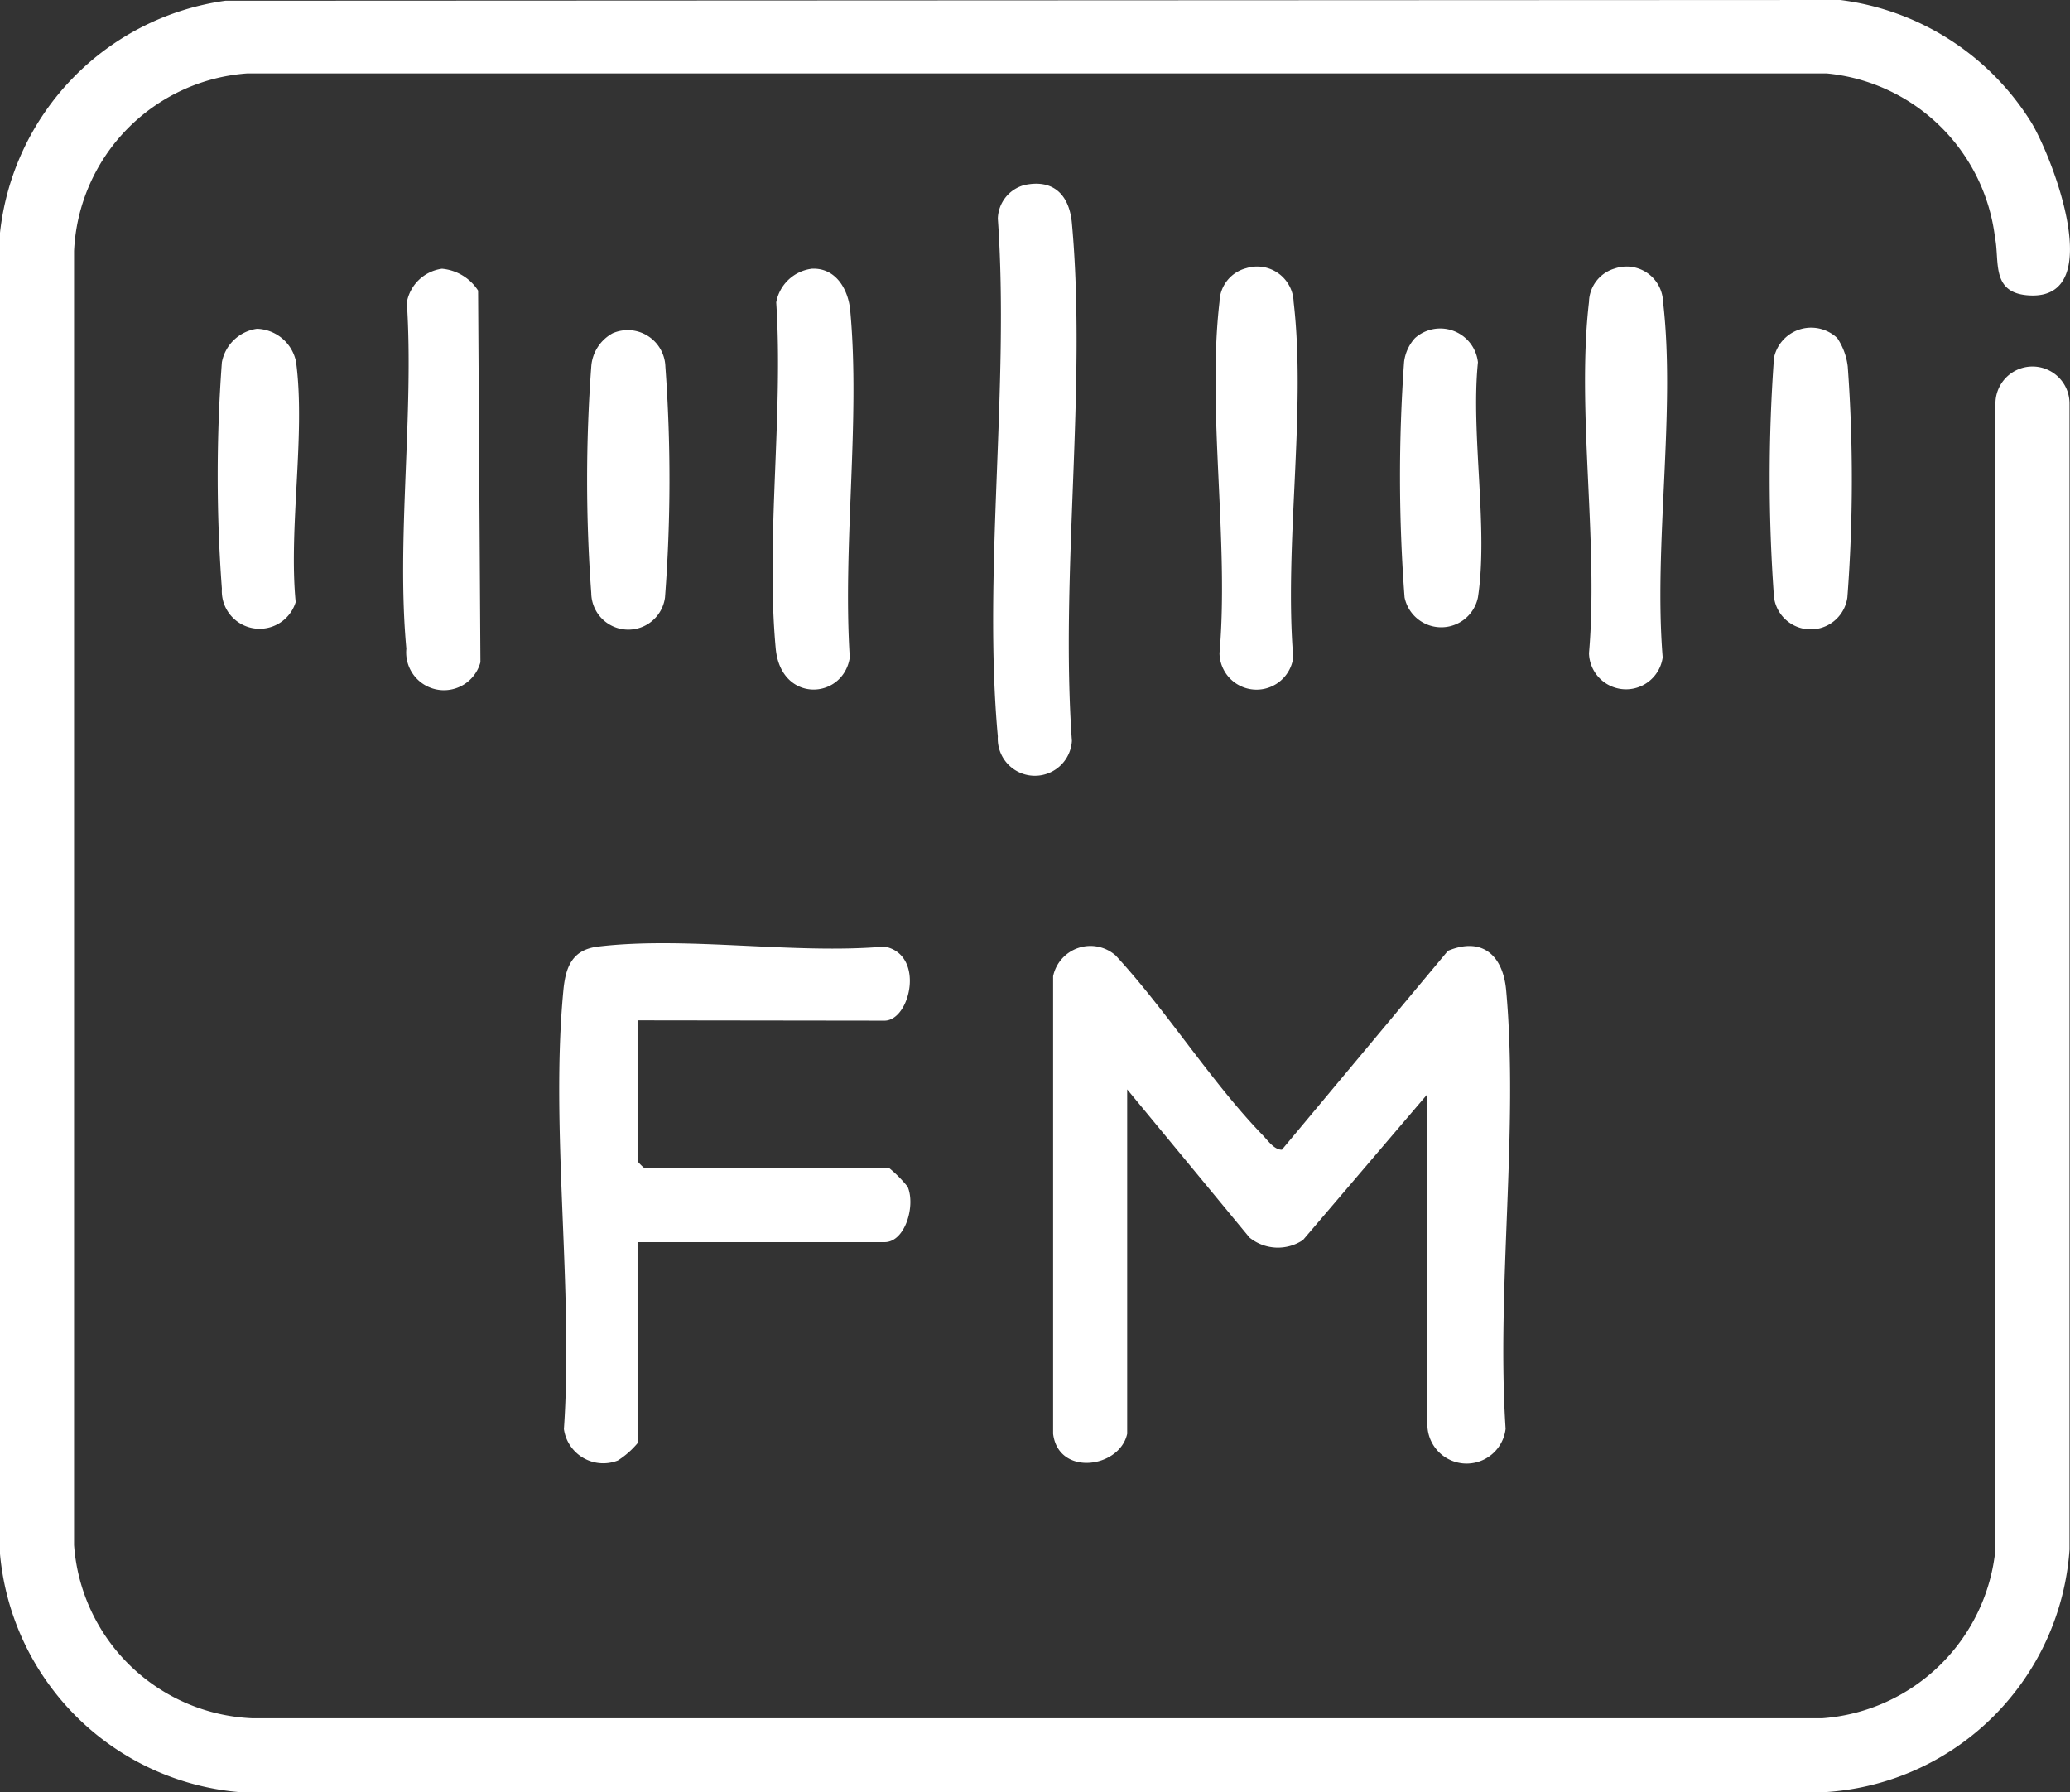
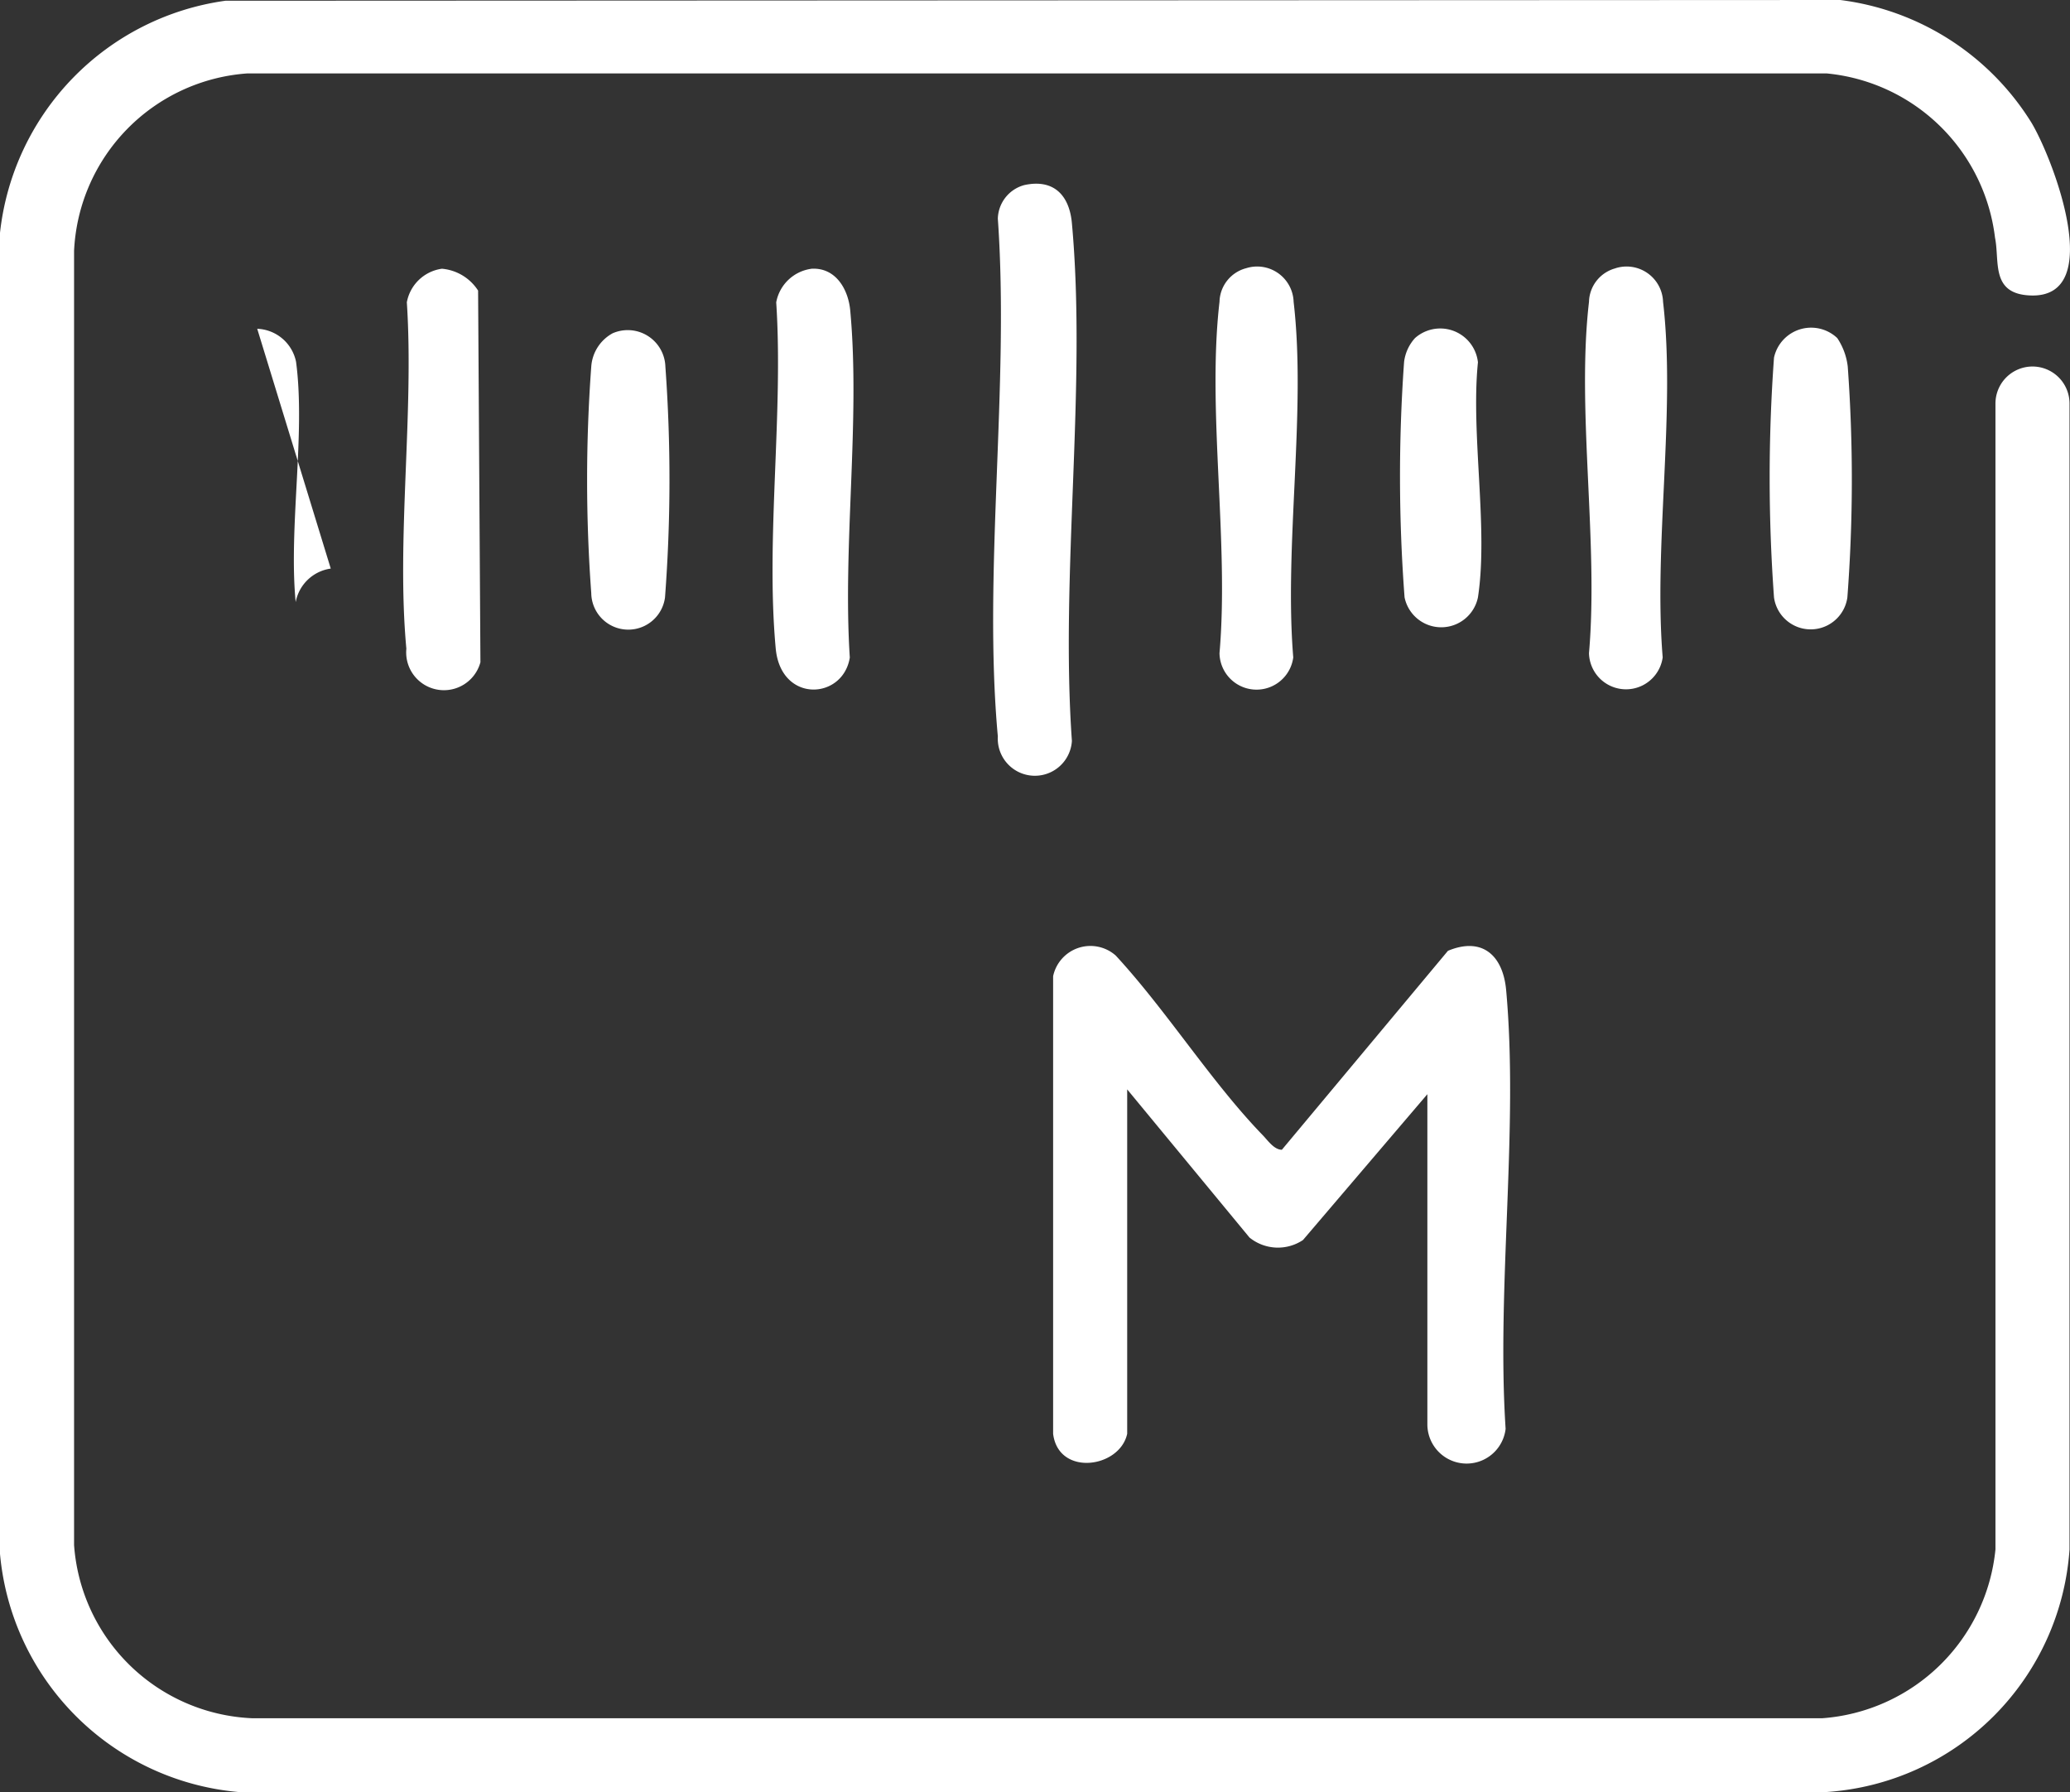
<svg xmlns="http://www.w3.org/2000/svg" id="Group_234" data-name="Group 234" width="39.127" height="33.868" viewBox="0 0 39.127 33.868">
  <rect x="0" y="0" width="39.127" height="33.868" fill="#333333" stroke="none" />
  <defs>
    <clipPath id="clip-path">
      <rect id="Rectangle_664" data-name="Rectangle 664" width="39.127" height="33.868" fill="#fff" />
    </clipPath>
  </defs>
  <g id="Group_233" data-name="Group 233" transform="translate(0 0)" clip-path="url(#clip-path)">
    <path id="Path_529" data-name="Path 529" d="M4.261.014,34.784,0A4.984,4.984,0,0,1,38.4,2.321c.406.679,1.422,3.324-.025,3.263-.752-.031-.574-.646-.665-1.089a3.544,3.544,0,0,0-3.179-3.107l-29.861,0A3.529,3.529,0,0,0,1.4,4.744V29.2a3.528,3.528,0,0,0,3.36,3.274H34.448a3.55,3.55,0,0,0,3.27-3.191V7.627a.7.7,0,0,1,1.4,0V29.284a4.935,4.935,0,0,1-4.583,4.584H4.5a4.967,4.967,0,0,1-4.5-4.5L0,4.4A4.974,4.974,0,0,1,4.261.014" transform="translate(0 0)" fill="#fff" />
    <path id="Path_530" data-name="Path 530" d="M28.591,33.642c-.14.65-1.3.812-1.4,0V24.994a.721.721,0,0,1,1.184-.39c.968,1.048,1.811,2.4,2.791,3.408.093.1.208.262.349.262l3.139-3.76c.658-.274,1.042.1,1.1.742.239,2.628-.184,5.625-.01,8.293a.742.742,0,0,1-1.479-.082V27.224L31.914,29.98a.852.852,0,0,1-1.011-.047l-2.312-2.8Z" transform="translate(-7.285 -6.544)" fill="#fff" />
-     <path id="Path_531" data-name="Path 531" d="M15.92,25.807V28.47a.853.853,0,0,0,.131.131h4.627a2.386,2.386,0,0,1,.347.351c.154.36-.048,1.047-.435,1.047H15.92v3.8a1.622,1.622,0,0,1-.372.327.751.751,0,0,1-1.02-.594c.182-2.659-.26-5.678-.01-8.293.043-.456.176-.769.657-.826,1.665-.2,3.706.149,5.413,0,.774.148.488,1.4,0,1.4Z" transform="translate(-3.869 -6.523)" fill="#fff" />
    <path id="Path_532" data-name="Path 532" d="M26.231,4.769c.558-.122.853.195.9.721.283,3.1-.223,6.635,0,9.784a.7.7,0,1,1-1.4-.085c-.283-3.1.223-6.635,0-9.785a.675.675,0,0,1,.5-.635" transform="translate(-6.87 -1.271)" fill="#fff" />
    <path id="Path_533" data-name="Path 533" d="M31.961,6.917a.69.69,0,0,1,.9.635c.242,2.067-.181,4.6-.007,6.72a.7.7,0,0,1-1.394-.081c.183-2.1-.238-4.59,0-6.639a.674.674,0,0,1,.5-.635" transform="translate(-8.409 -1.847)" fill="#fff" />
    <path id="Path_534" data-name="Path 534" d="M41.5,6.917a.69.69,0,0,1,.9.635c.242,2.067-.181,4.6-.007,6.72A.7.7,0,0,1,41,14.192c.183-2.1-.238-4.59,0-6.639a.674.674,0,0,1,.5-.635" transform="translate(-10.965 -1.847)" fill="#fff" />
    <path id="Path_535" data-name="Path 535" d="M11.144,6.938a.907.907,0,0,1,.683.413l.044,7.024a.714.714,0,0,1-1.4-.256c-.192-2.072.147-4.442.009-6.547a.783.783,0,0,1,.663-.634" transform="translate(-2.79 -1.859)" fill="#fff" />
    <path id="Path_536" data-name="Path 536" d="M20.685,6.938c.465-.026.7.4.733.8.191,2.073-.146,4.442-.009,6.548-.127.8-1.3.868-1.4-.166-.192-2.072.147-4.442.009-6.547a.783.783,0,0,1,.663-.634" transform="translate(-5.346 -1.859)" fill="#fff" />
    <path id="Path_537" data-name="Path 537" d="M46.97,8.655a1.22,1.22,0,0,1,.2.541,29.5,29.5,0,0,1-.007,4.362.7.7,0,0,1-1.387,0,31.292,31.292,0,0,1,0-4.53.718.718,0,0,1,1.193-.373" transform="translate(-12.244 -2.268)" fill="#fff" />
-     <path id="Path_538" data-name="Path 538" d="M6.368,8.488a.779.779,0,0,1,.734.624c.182,1.365-.143,3.132-.007,4.542A.714.714,0,0,1,5.7,13.4,28.946,28.946,0,0,1,5.7,9.122a.785.785,0,0,1,.663-.634" transform="translate(-1.506 -2.274)" fill="#fff" />
+     <path id="Path_538" data-name="Path 538" d="M6.368,8.488a.779.779,0,0,1,.734.624c.182,1.365-.143,3.132-.007,4.542a.785.785,0,0,1,.663-.634" transform="translate(-1.506 -2.274)" fill="#fff" />
    <path id="Path_539" data-name="Path 539" d="M36.432,8.659a.717.717,0,0,1,1.19.458c-.138,1.354.2,3.141,0,4.442a.708.708,0,0,1-1.387,0,30.4,30.4,0,0,1-.009-4.451.818.818,0,0,1,.206-.449" transform="translate(-9.686 -2.269)" fill="#fff" />
    <path id="Path_540" data-name="Path 540" d="M15.651,8.582a.712.712,0,0,1,.988.634,29.5,29.5,0,0,1-.007,4.362.7.7,0,0,1-1.394-.081,29.228,29.228,0,0,1,0-4.282.778.778,0,0,1,.413-.634" transform="translate(-4.062 -2.287)" fill="#fff" />
  </g>
</svg>